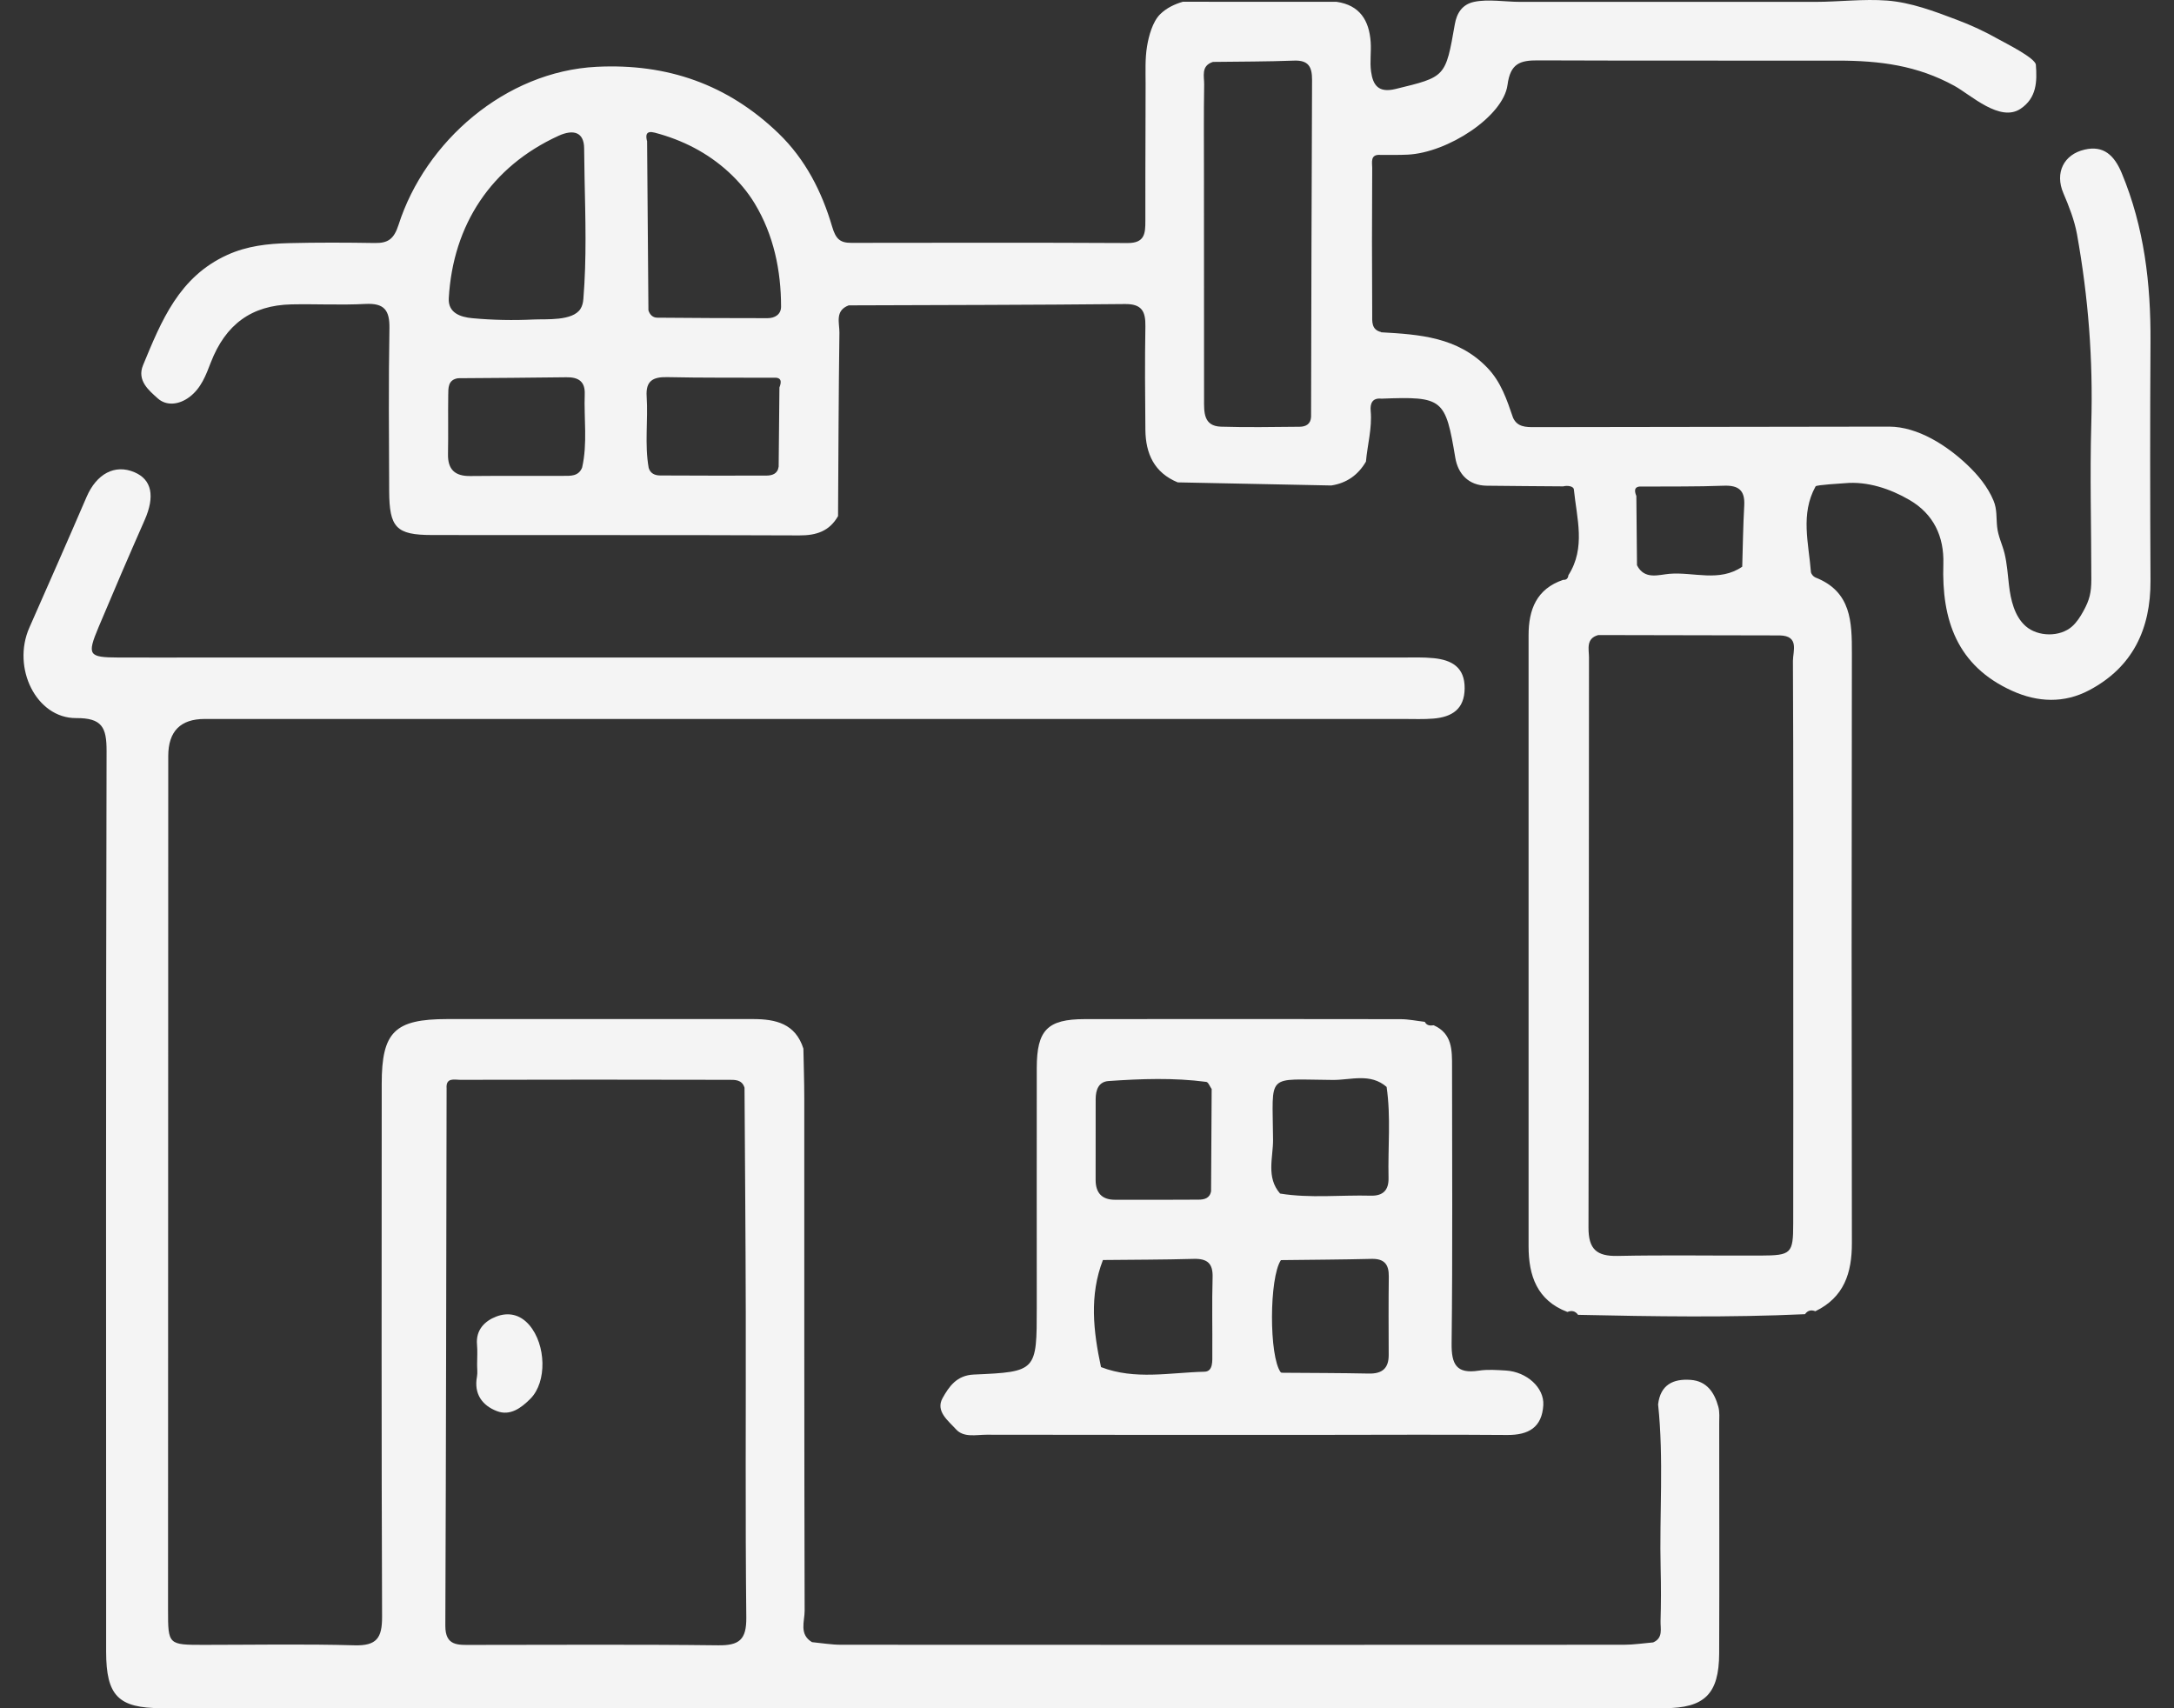
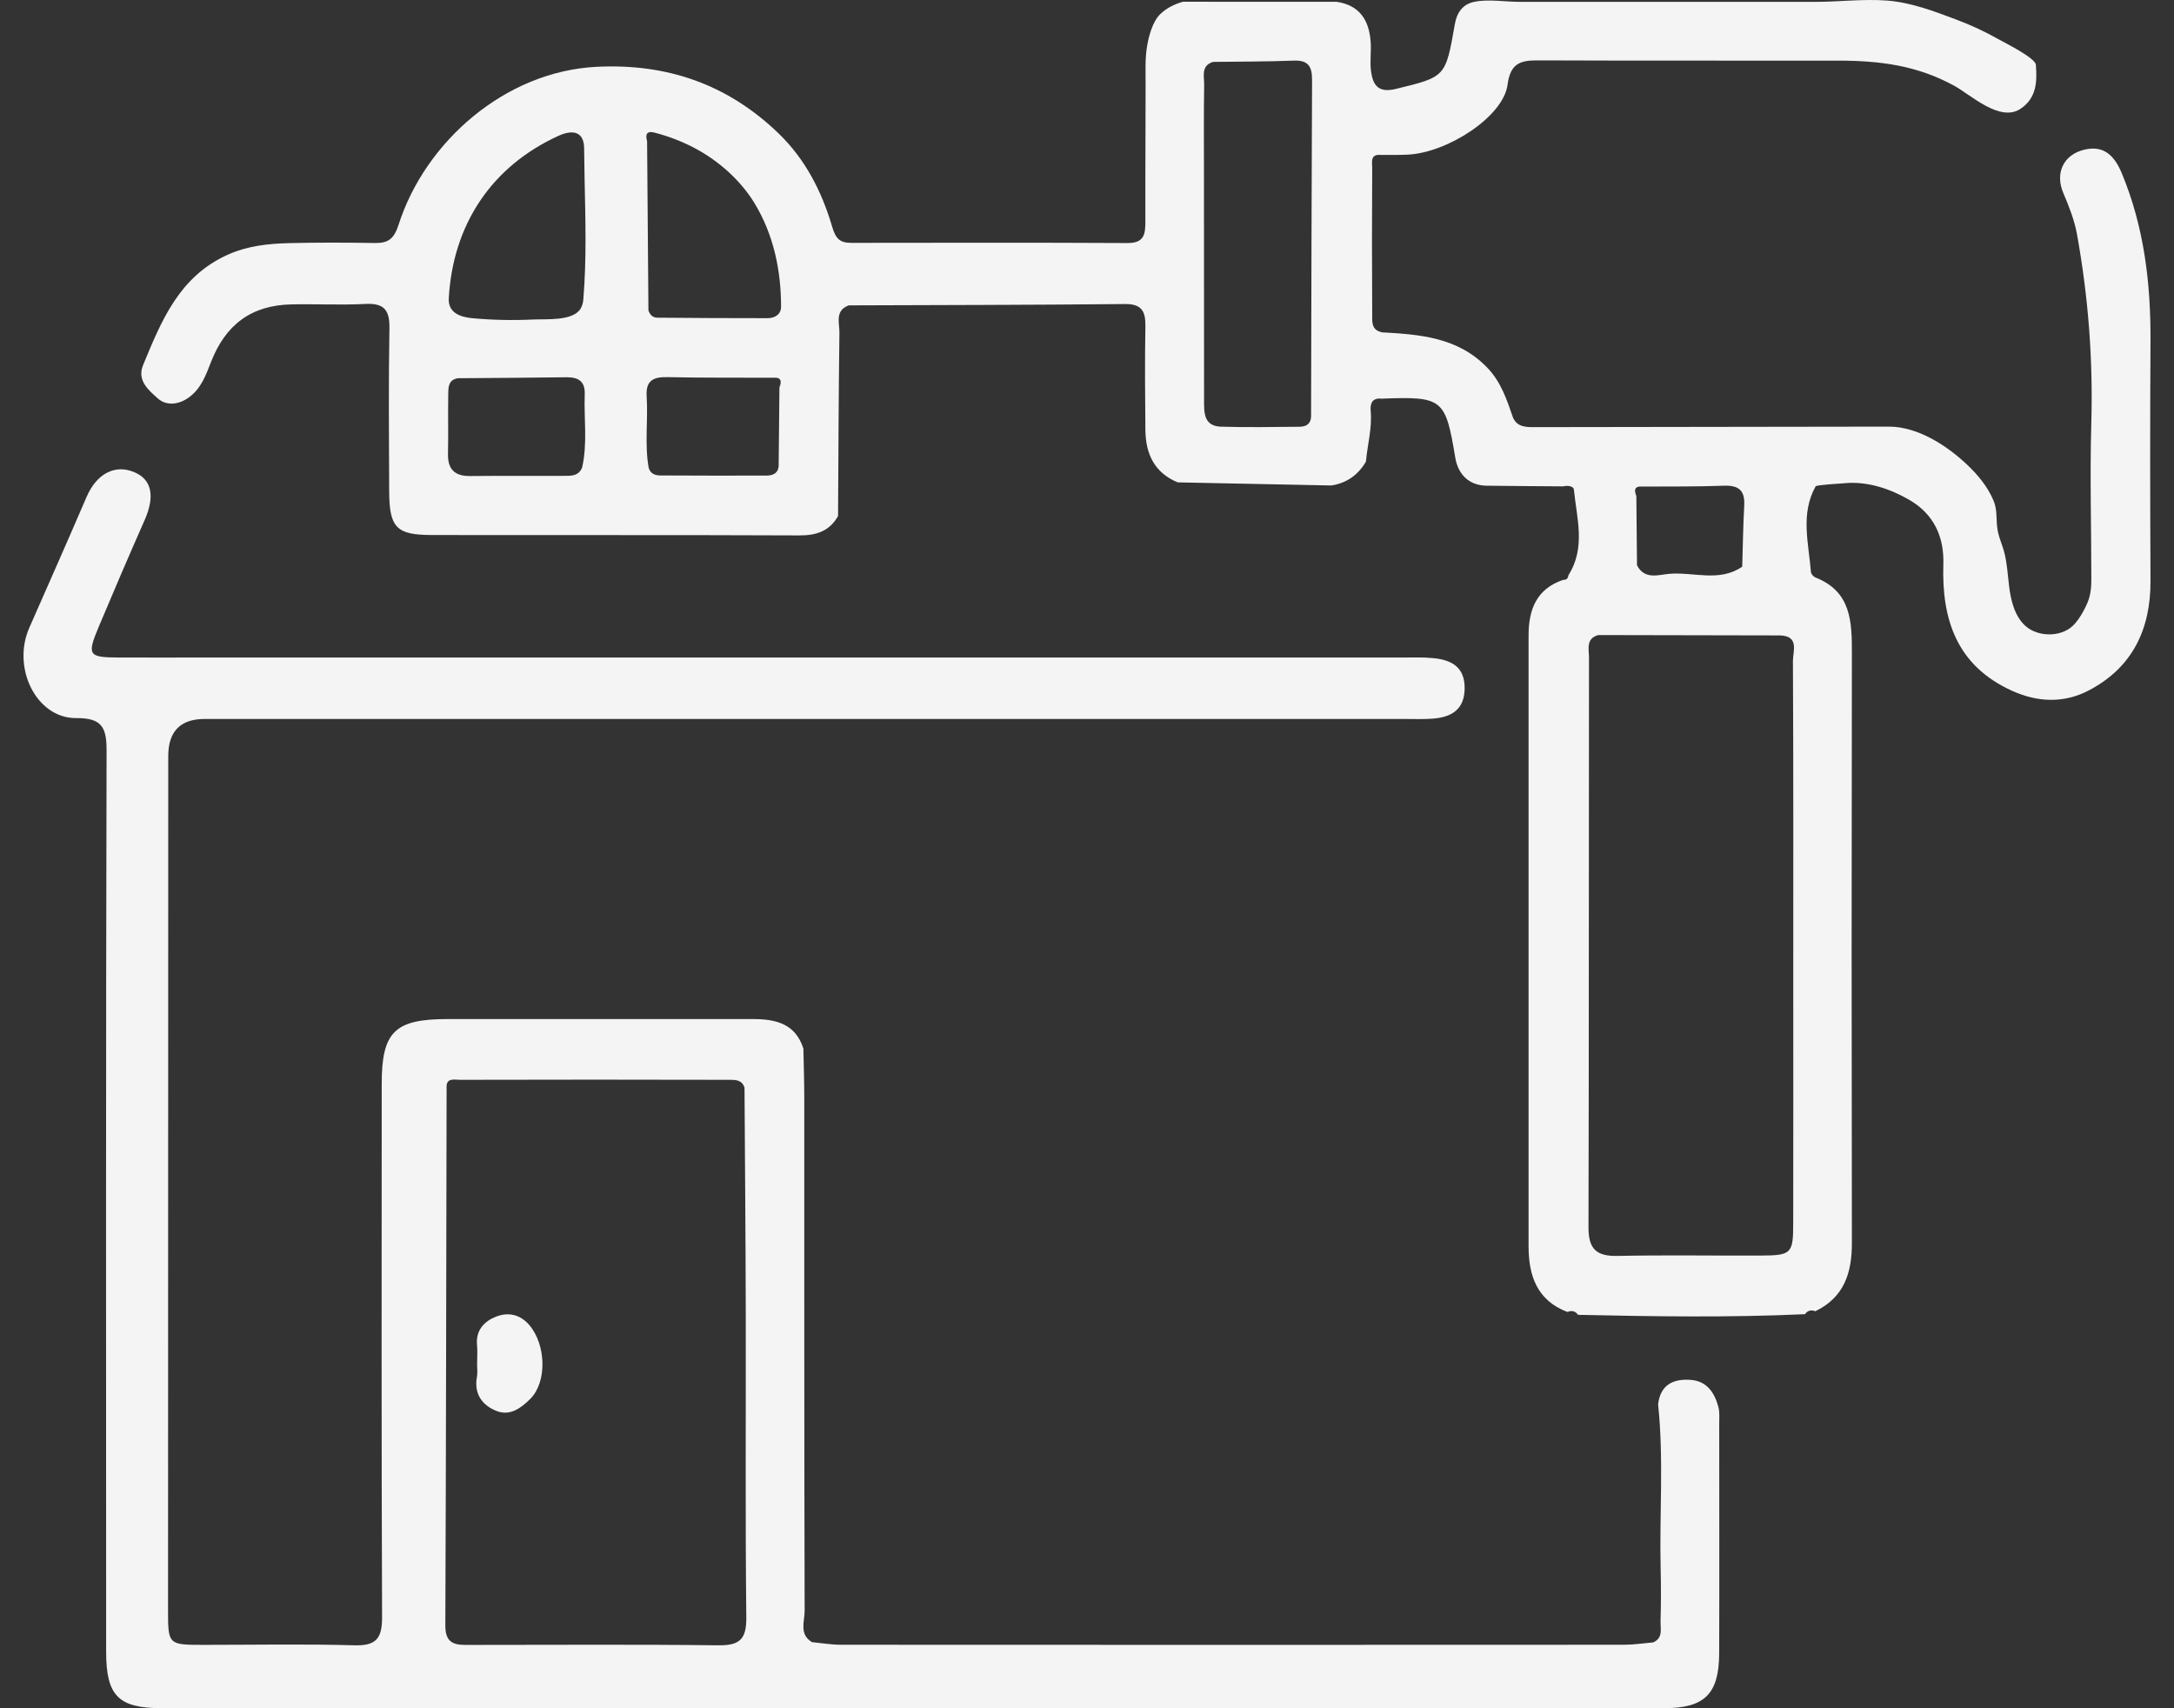
<svg xmlns="http://www.w3.org/2000/svg" width="84" height="66" viewBox="0 0 84 66" fill="none">
  <rect x="0" y="0" width="84" height="66" fill="#333333" stroke="none" />
  <path d="M53.361 12.838C54.85 12.922 56.321 13.021 57.462 14.201C58.002 14.76 58.223 15.447 58.463 16.143C58.629 16.5 58.958 16.503 59.276 16.503C63.848 16.498 68.419 16.49 72.991 16.483C74.105 16.485 75.229 17.217 76.009 17.956C76.425 18.349 76.807 18.812 77.028 19.345C77.168 19.678 77.129 20.007 77.166 20.354C77.204 20.72 77.364 21.026 77.452 21.378C77.551 21.785 77.576 22.205 77.625 22.619C77.69 23.17 77.833 23.807 78.268 24.191C78.738 24.607 79.598 24.622 80.068 24.198C80.245 24.038 80.377 23.832 80.493 23.622C80.741 23.176 80.804 22.892 80.806 22.392C80.806 20.39 80.747 18.379 80.804 16.38C80.875 13.876 80.692 11.505 80.251 9.045C80.153 8.507 79.94 7.965 79.726 7.465C79.386 6.672 79.745 5.966 80.543 5.781C81.273 5.609 81.689 5.992 81.98 6.687C82.851 8.78 83.105 10.961 83.092 13.203C83.073 16.28 83.077 19.358 83.092 22.436C83.101 24.307 82.401 25.784 80.716 26.671C79.759 27.175 78.742 27.142 77.744 26.69C75.618 25.727 75.019 23.958 75.088 21.793C75.122 20.724 74.708 19.856 73.775 19.314C73.035 18.883 72.146 18.587 71.281 18.669C71.178 18.679 70.186 18.732 70.152 18.791C69.558 19.863 69.885 20.987 69.971 22.096C69.976 22.174 70.068 22.281 70.144 22.311C71.537 22.855 71.556 24.031 71.554 25.257C71.541 32.847 71.541 40.438 71.554 48.028C71.556 49.184 71.251 50.124 70.142 50.661C69.98 50.599 69.845 50.628 69.743 50.775C66.82 50.909 63.897 50.863 60.974 50.8C60.867 50.651 60.728 50.622 60.562 50.689C59.387 50.243 59.062 49.285 59.062 48.152C59.059 40.281 59.062 32.41 59.062 24.542C59.062 23.55 59.37 22.752 60.398 22.403C60.524 22.411 60.587 22.348 60.6 22.226C61.28 21.161 60.923 20.026 60.812 18.911C60.799 18.782 60.566 18.749 60.4 18.791C59.416 18.784 58.433 18.778 57.448 18.766C56.735 18.759 56.334 18.301 56.231 17.688C55.849 15.405 55.76 15.311 53.377 15.403C53.014 15.363 52.936 15.603 52.961 15.876C53.022 16.542 52.835 17.181 52.778 17.835C52.476 18.352 52.035 18.665 51.44 18.757C49.461 18.717 47.485 18.677 45.506 18.637C44.6 18.265 44.266 17.53 44.256 16.612C44.243 15.279 44.233 13.943 44.256 12.609C44.266 12.029 44.119 11.739 43.463 11.747C39.906 11.783 36.35 11.785 32.793 11.798C32.247 12.003 32.44 12.483 32.434 12.854C32.402 15.216 32.396 17.578 32.381 19.94C32.047 20.524 31.543 20.69 30.881 20.686C26.149 20.665 21.416 20.68 16.684 20.671C15.31 20.669 15.043 20.386 15.037 18.971C15.028 16.874 15.011 14.777 15.047 12.682C15.058 11.983 14.845 11.707 14.123 11.743C13.173 11.793 12.217 11.741 11.265 11.76C9.716 11.793 8.716 12.535 8.147 14C7.957 14.492 7.774 15 7.316 15.342C6.911 15.645 6.425 15.689 6.096 15.393C5.757 15.088 5.28 14.704 5.528 14.107C6.234 12.401 6.915 10.696 8.785 9.848C9.557 9.499 10.344 9.415 11.153 9.394C12.263 9.366 13.375 9.371 14.488 9.389C15.003 9.396 15.224 9.228 15.4 8.685C16.428 5.473 19.517 2.758 23.053 2.581C25.787 2.445 28.117 3.262 30.078 5.149C31.116 6.149 31.755 7.402 32.152 8.755C32.291 9.226 32.453 9.385 32.894 9.383C36.451 9.379 40.009 9.371 43.566 9.39C44.228 9.394 44.256 9.026 44.255 8.536C44.253 7.357 44.256 6.179 44.26 5C44.26 4.411 44.264 3.821 44.264 3.233C44.264 2.754 44.241 2.27 44.319 1.795C44.384 1.4 44.531 0.841 44.827 0.549C45.069 0.31 45.38 0.162 45.703 0.068C47.683 0.068 49.664 0.068 51.642 0.07C52.541 0.198 52.903 0.791 52.961 1.625C52.987 2.003 52.924 2.39 52.976 2.764C53.048 3.285 53.256 3.6 53.922 3.438C55.853 2.968 55.853 2.993 56.212 0.938C56.284 0.52 56.489 0.171 56.956 0.072C57.486 -0.043 58.177 0.072 58.723 0.072C59.373 0.072 60.024 0.072 60.675 0.072C61.946 0.072 63.216 0.072 64.485 0.072C65.754 0.072 67.026 0.072 68.295 0.072C68.915 0.072 69.535 0.072 70.154 0.072C71.049 0.072 72.001 -0.048 72.916 0.022C73.832 0.093 74.731 0.431 75.605 0.763C76.162 0.972 76.706 1.224 77.223 1.518C77.454 1.65 78.642 2.236 78.663 2.503C78.713 3.155 78.694 3.783 78.074 4.201C77.278 4.739 76.152 3.668 75.519 3.319C74.073 2.524 72.632 2.344 71.016 2.342C67.154 2.339 63.291 2.348 59.429 2.333C58.74 2.329 58.358 2.445 58.248 3.281C58.086 4.498 55.943 5.901 54.388 5.975C54.041 5.992 53.691 5.983 53.344 5.985C52.928 5.95 53.022 6.284 53.02 6.487C53.008 8.374 53.008 10.261 53.02 12.148C53.02 12.417 52.982 12.739 53.365 12.829L53.361 12.838ZM63.226 19.167C63.233 20.058 63.243 20.949 63.251 21.84C63.542 22.411 64.088 22.205 64.504 22.17C65.441 22.092 66.433 22.502 67.317 21.895C67.341 21.104 67.351 20.312 67.395 19.522C67.425 18.938 67.17 18.745 66.603 18.766C65.555 18.806 64.508 18.791 63.46 18.799C63.148 18.774 63.132 18.936 63.228 19.169L63.226 19.167ZM17.697 14.613C17.302 14.676 17.323 14.992 17.319 15.269C17.308 16.026 17.325 16.784 17.31 17.541C17.298 18.142 17.579 18.4 18.172 18.392C19.372 18.379 20.572 18.392 21.771 18.385C22.049 18.385 22.354 18.406 22.492 18.066C22.706 17.127 22.559 16.175 22.593 15.229C22.612 14.731 22.343 14.569 21.881 14.576C20.486 14.597 19.092 14.601 17.697 14.613ZM30.086 18.028C30.095 17.009 30.107 15.988 30.116 14.97C30.208 14.737 30.194 14.569 29.878 14.594C28.512 14.588 27.143 14.601 25.779 14.571C25.224 14.559 24.945 14.718 24.986 15.321C25.045 16.236 24.902 17.162 25.064 18.076C25.129 18.295 25.304 18.368 25.503 18.37C26.869 18.377 28.233 18.379 29.599 18.375C29.83 18.375 30.046 18.314 30.086 18.028ZM25.003 5.473C25.02 7.645 25.037 9.816 25.054 11.987C25.104 12.157 25.224 12.272 25.39 12.274C26.813 12.287 28.237 12.293 29.658 12.293C29.948 12.293 30.179 12.142 30.179 11.85C30.179 10.459 29.897 9.078 29.158 7.858C28.887 7.41 28.542 7.007 28.159 6.653C27.342 5.901 26.369 5.407 25.3 5.126C24.968 5.038 24.934 5.21 25.005 5.47L25.003 5.473ZM22.431 11.928C22.492 11.831 22.53 11.707 22.541 11.545C22.572 11.157 22.593 10.77 22.606 10.383C22.658 8.831 22.58 7.28 22.57 5.729C22.566 5.109 22.162 4.981 21.578 5.248C18.983 6.435 17.502 8.681 17.34 11.522C17.308 12.081 17.775 12.251 18.252 12.294C19.038 12.367 19.832 12.382 20.62 12.344C21.101 12.321 22.127 12.413 22.431 11.93V11.928ZM46.867 2.392C46.391 2.543 46.533 2.953 46.527 3.272C46.508 4.411 46.519 5.552 46.519 6.693C46.519 9.606 46.519 12.52 46.523 15.433C46.523 15.912 46.493 16.463 47.176 16.485C48.187 16.517 49.202 16.496 50.215 16.488C50.456 16.486 50.646 16.387 50.658 16.101C50.669 11.762 50.675 7.425 50.696 3.086C50.698 2.581 50.557 2.321 49.999 2.342C48.956 2.381 47.912 2.379 46.868 2.392H46.867ZM61.755 24.536C61.266 24.67 61.396 25.088 61.396 25.404C61.386 32.746 61.396 40.086 61.377 47.428C61.375 48.268 61.694 48.541 62.505 48.524C64.348 48.485 66.191 48.518 68.034 48.51C69.215 48.505 69.287 48.434 69.287 47.274C69.293 44.191 69.289 41.109 69.289 38.026C69.289 33.862 69.297 29.699 69.276 25.536C69.276 25.164 69.534 24.565 68.767 24.55C66.429 24.546 64.092 24.542 61.753 24.536H61.755Z" fill="#F4F4F4" />
  <path d="M64.067 54.255C64.157 53.505 64.645 53.263 65.323 53.313C65.953 53.359 66.243 53.805 66.393 54.349C66.451 54.557 66.428 54.791 66.428 55.013C66.428 57.968 66.437 60.924 66.426 63.881C66.42 65.446 65.865 65.997 64.306 65.997C44.951 66.001 25.596 66.001 6.242 65.997C4.568 65.997 4.103 65.513 4.101 63.818C4.099 52.218 4.089 40.617 4.118 29.016C4.12 28.104 3.946 27.738 2.939 27.744C1.401 27.751 0.449 25.803 1.134 24.25C1.876 22.569 2.618 20.888 3.345 19.2C3.731 18.305 4.437 17.923 5.192 18.244C5.87 18.53 5.994 19.177 5.587 20.098C4.982 21.468 4.391 22.844 3.811 24.225C3.353 25.317 3.416 25.399 4.582 25.404C5.726 25.408 6.869 25.404 8.014 25.404C23.396 25.404 38.779 25.404 54.159 25.404C54.571 25.404 54.987 25.387 55.398 25.429C56.09 25.5 56.599 25.776 56.592 26.597C56.584 27.408 56.094 27.702 55.388 27.763C55.008 27.795 54.627 27.778 54.245 27.778C38.8 27.778 23.355 27.778 7.909 27.778C6.973 27.778 6.504 28.254 6.501 29.205C6.497 40.203 6.495 51.199 6.493 62.196C6.493 63.549 6.497 63.551 7.879 63.551C9.817 63.551 11.758 63.513 13.694 63.568C14.553 63.593 14.765 63.286 14.763 62.469C14.736 55.604 14.746 48.739 14.749 41.874C14.749 39.867 15.251 39.375 17.276 39.373C21.216 39.373 25.157 39.375 29.098 39.373C29.975 39.373 30.736 39.55 31.042 40.514C31.053 41.149 31.076 41.783 31.076 42.418C31.078 49.026 31.072 55.633 31.09 62.238C31.09 62.643 30.868 63.143 31.374 63.446C31.75 63.482 32.126 63.547 32.501 63.547C42.583 63.553 52.663 63.553 62.745 63.547C63.121 63.547 63.499 63.488 63.875 63.456C64.272 63.284 64.151 62.923 64.161 62.628C64.18 61.962 64.182 61.292 64.165 60.626C64.113 58.502 64.291 56.375 64.066 54.255H64.067ZM28.767 42.025C28.668 41.701 28.386 41.72 28.144 41.72C24.686 41.712 21.231 41.71 17.774 41.72C17.564 41.72 17.222 41.619 17.256 42.05C17.243 48.97 17.235 55.891 17.207 62.811C17.203 63.605 17.703 63.553 18.224 63.553C21.399 63.553 24.574 63.53 27.747 63.568C28.559 63.578 28.844 63.356 28.836 62.5C28.794 58.564 28.823 54.626 28.815 50.689C28.809 47.8 28.785 44.914 28.767 42.025Z" fill="#F4F4F4" />
-   <path d="M55.397 39.613C56.119 39.934 56.105 40.581 56.105 41.22C56.105 44.78 56.13 48.34 56.088 51.899C56.078 52.717 56.275 53.09 57.139 52.956C57.481 52.904 57.838 52.931 58.187 52.952C58.994 53.002 59.671 53.616 59.631 54.288C59.58 55.15 59.061 55.448 58.236 55.442C55.725 55.421 53.215 55.438 50.704 55.438C46.508 55.438 42.314 55.44 38.118 55.432C37.716 55.432 37.239 55.553 36.941 55.225C36.644 54.896 36.134 54.524 36.422 54.013C36.665 53.582 36.958 53.135 37.63 53.107C40.061 53.002 40.059 52.975 40.059 50.51C40.059 47.427 40.055 44.343 40.059 41.26C40.061 39.797 40.471 39.377 41.912 39.375C45.979 39.369 50.047 39.371 54.115 39.377C54.428 39.377 54.739 39.444 55.052 39.48C55.126 39.627 55.254 39.632 55.394 39.613H55.397ZM53.581 41.998C52.953 41.447 52.198 41.729 51.507 41.725C48.88 41.71 49.173 41.414 49.189 44.036C49.193 44.727 48.914 45.484 49.46 46.114C50.623 46.303 51.797 46.165 52.965 46.196C53.44 46.209 53.663 45.982 53.651 45.505C53.623 44.336 53.747 43.164 53.577 41.998H53.581ZM46.794 46.015C46.802 44.702 46.809 43.389 46.817 42.077C46.748 41.981 46.689 41.811 46.609 41.8C45.354 41.634 44.09 41.68 42.833 41.767C42.446 41.794 42.337 42.113 42.335 42.458C42.331 43.5 42.335 44.544 42.333 45.585C42.333 46.087 42.574 46.354 43.081 46.354C44.155 46.356 45.23 46.358 46.304 46.35C46.533 46.35 46.75 46.299 46.796 46.013L46.794 46.015ZM49.492 48.688C49.038 49.361 49.03 52.416 49.486 53.021C49.5 53.04 49.545 53.034 49.576 53.038C50.681 53.047 51.785 53.046 52.89 53.069C53.4 53.08 53.659 52.872 53.657 52.351C53.653 51.34 53.648 50.331 53.661 49.319C53.667 48.848 53.486 48.627 52.995 48.638C51.828 48.667 50.662 48.671 49.494 48.686L49.492 48.688ZM42.616 48.68C42.085 50.05 42.244 51.433 42.541 52.819C43.852 53.326 45.205 53.029 46.538 52.998C46.884 52.99 46.84 52.567 46.842 52.29C46.849 51.309 46.825 50.329 46.853 49.35C46.869 48.806 46.645 48.625 46.124 48.638C44.955 48.671 43.785 48.669 42.616 48.682V48.68Z" fill="#F4F4F4" />
  <path d="M18.435 52.71C18.435 52.456 18.454 52.2 18.431 51.95C18.378 51.374 18.742 51.031 19.179 50.865C19.622 50.697 20.084 50.764 20.456 51.2C21.097 51.954 21.143 53.387 20.496 54.04C20.135 54.404 19.708 54.715 19.2 54.52C18.636 54.305 18.302 53.856 18.43 53.185C18.458 53.032 18.433 52.868 18.435 52.71Z" fill="#F4F4F4" />
</svg>